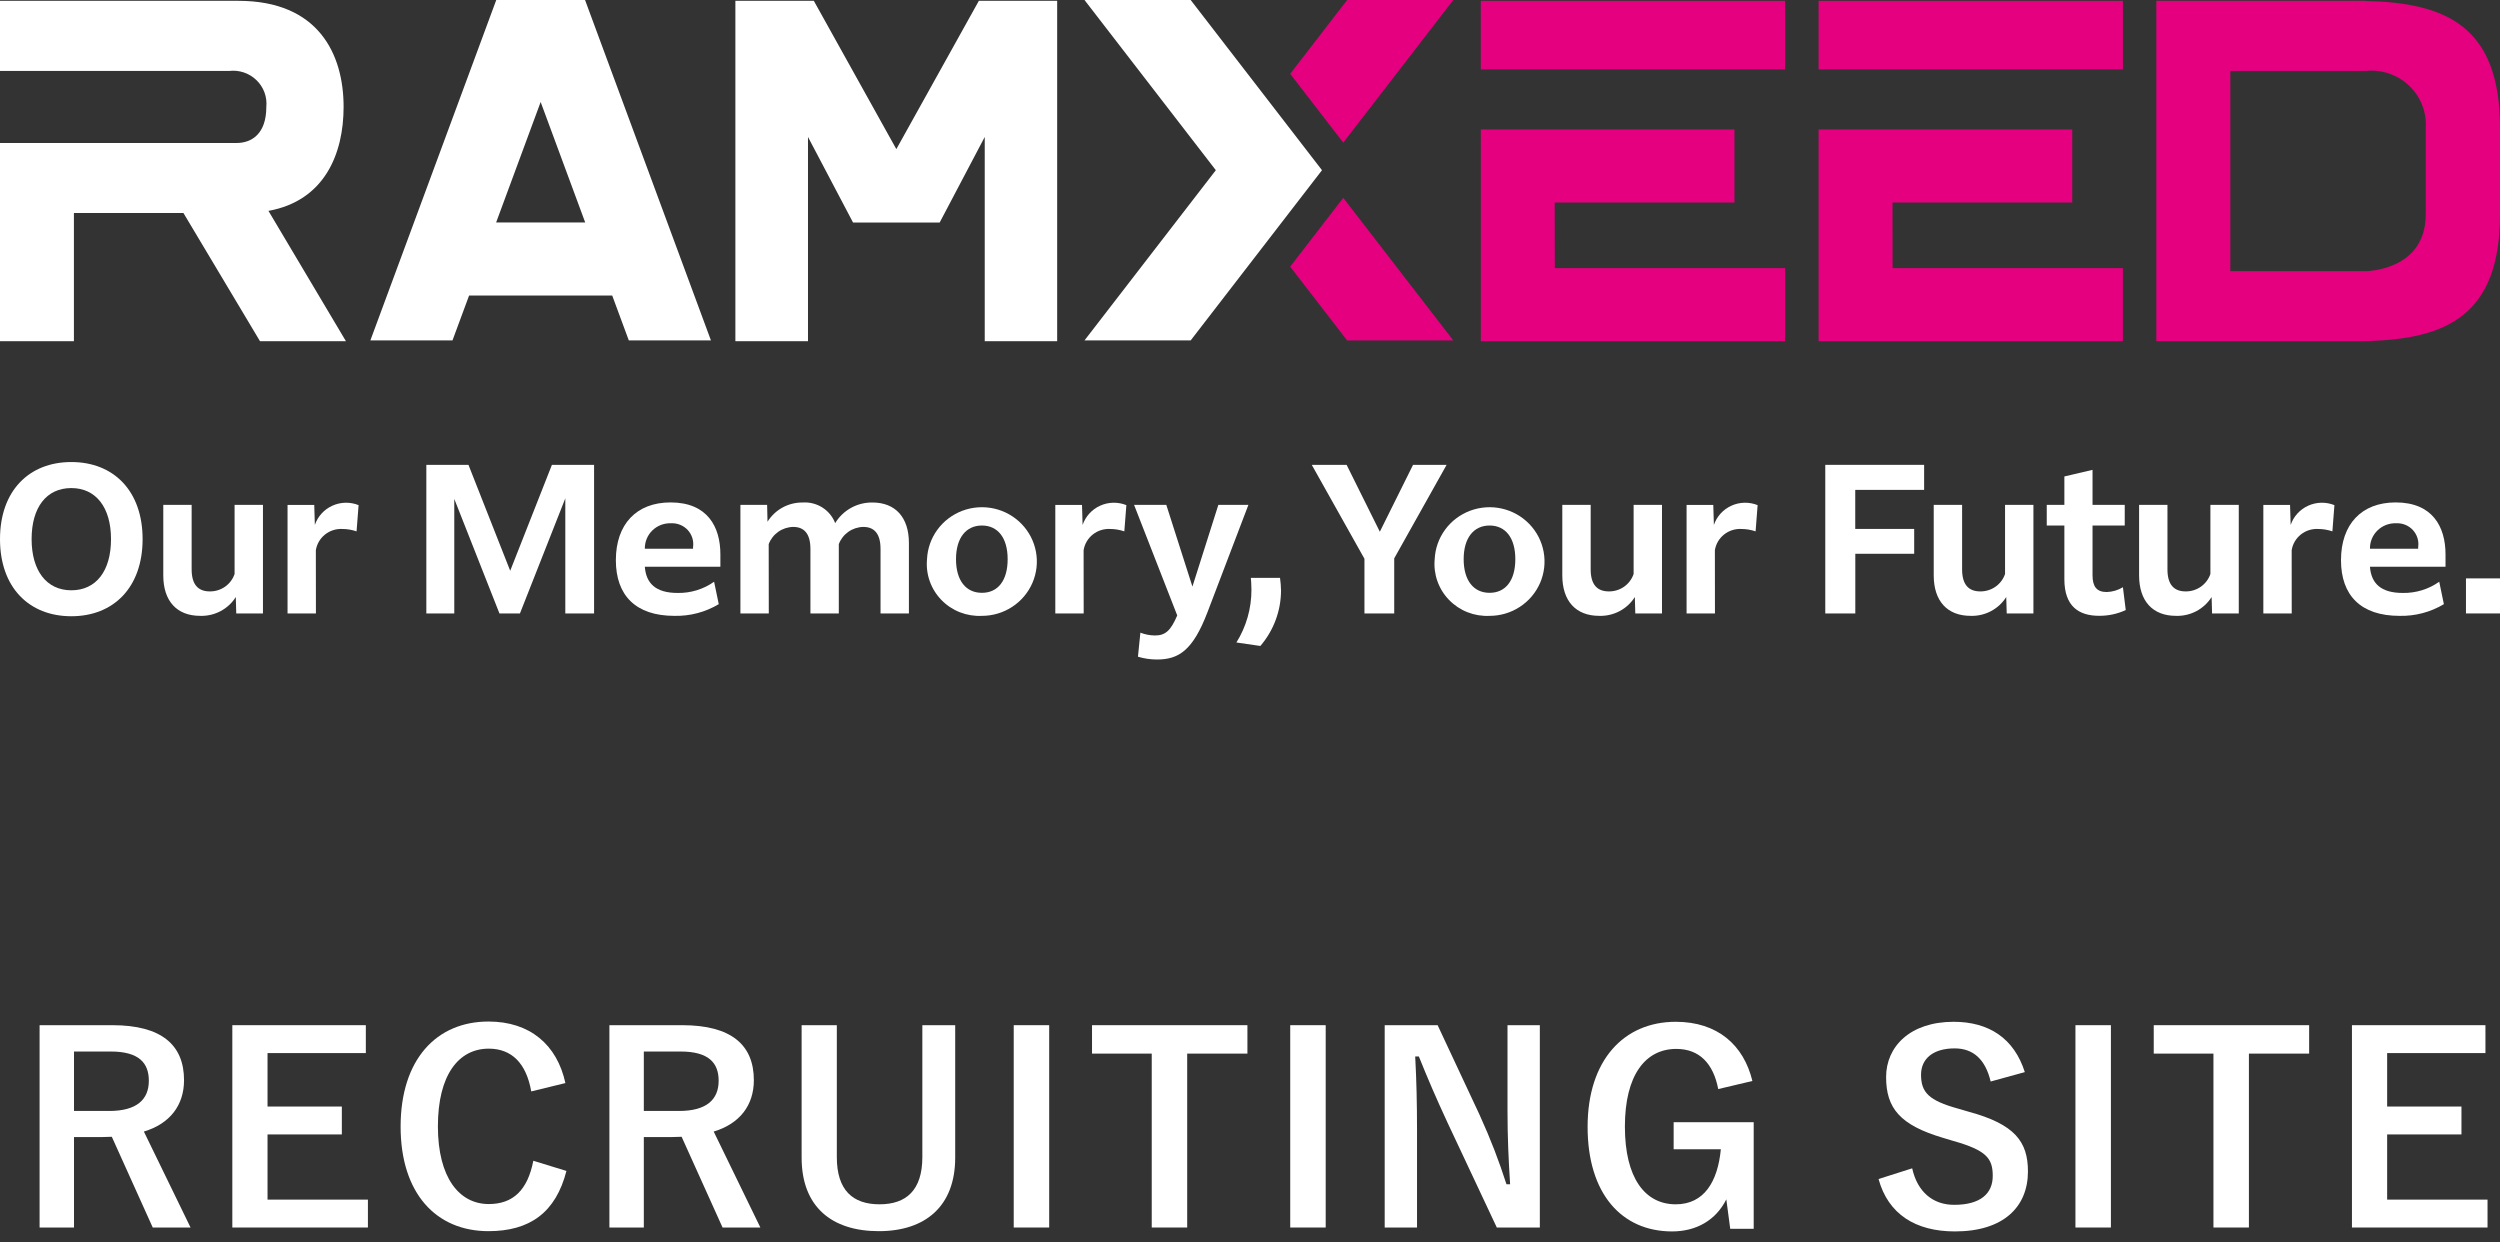
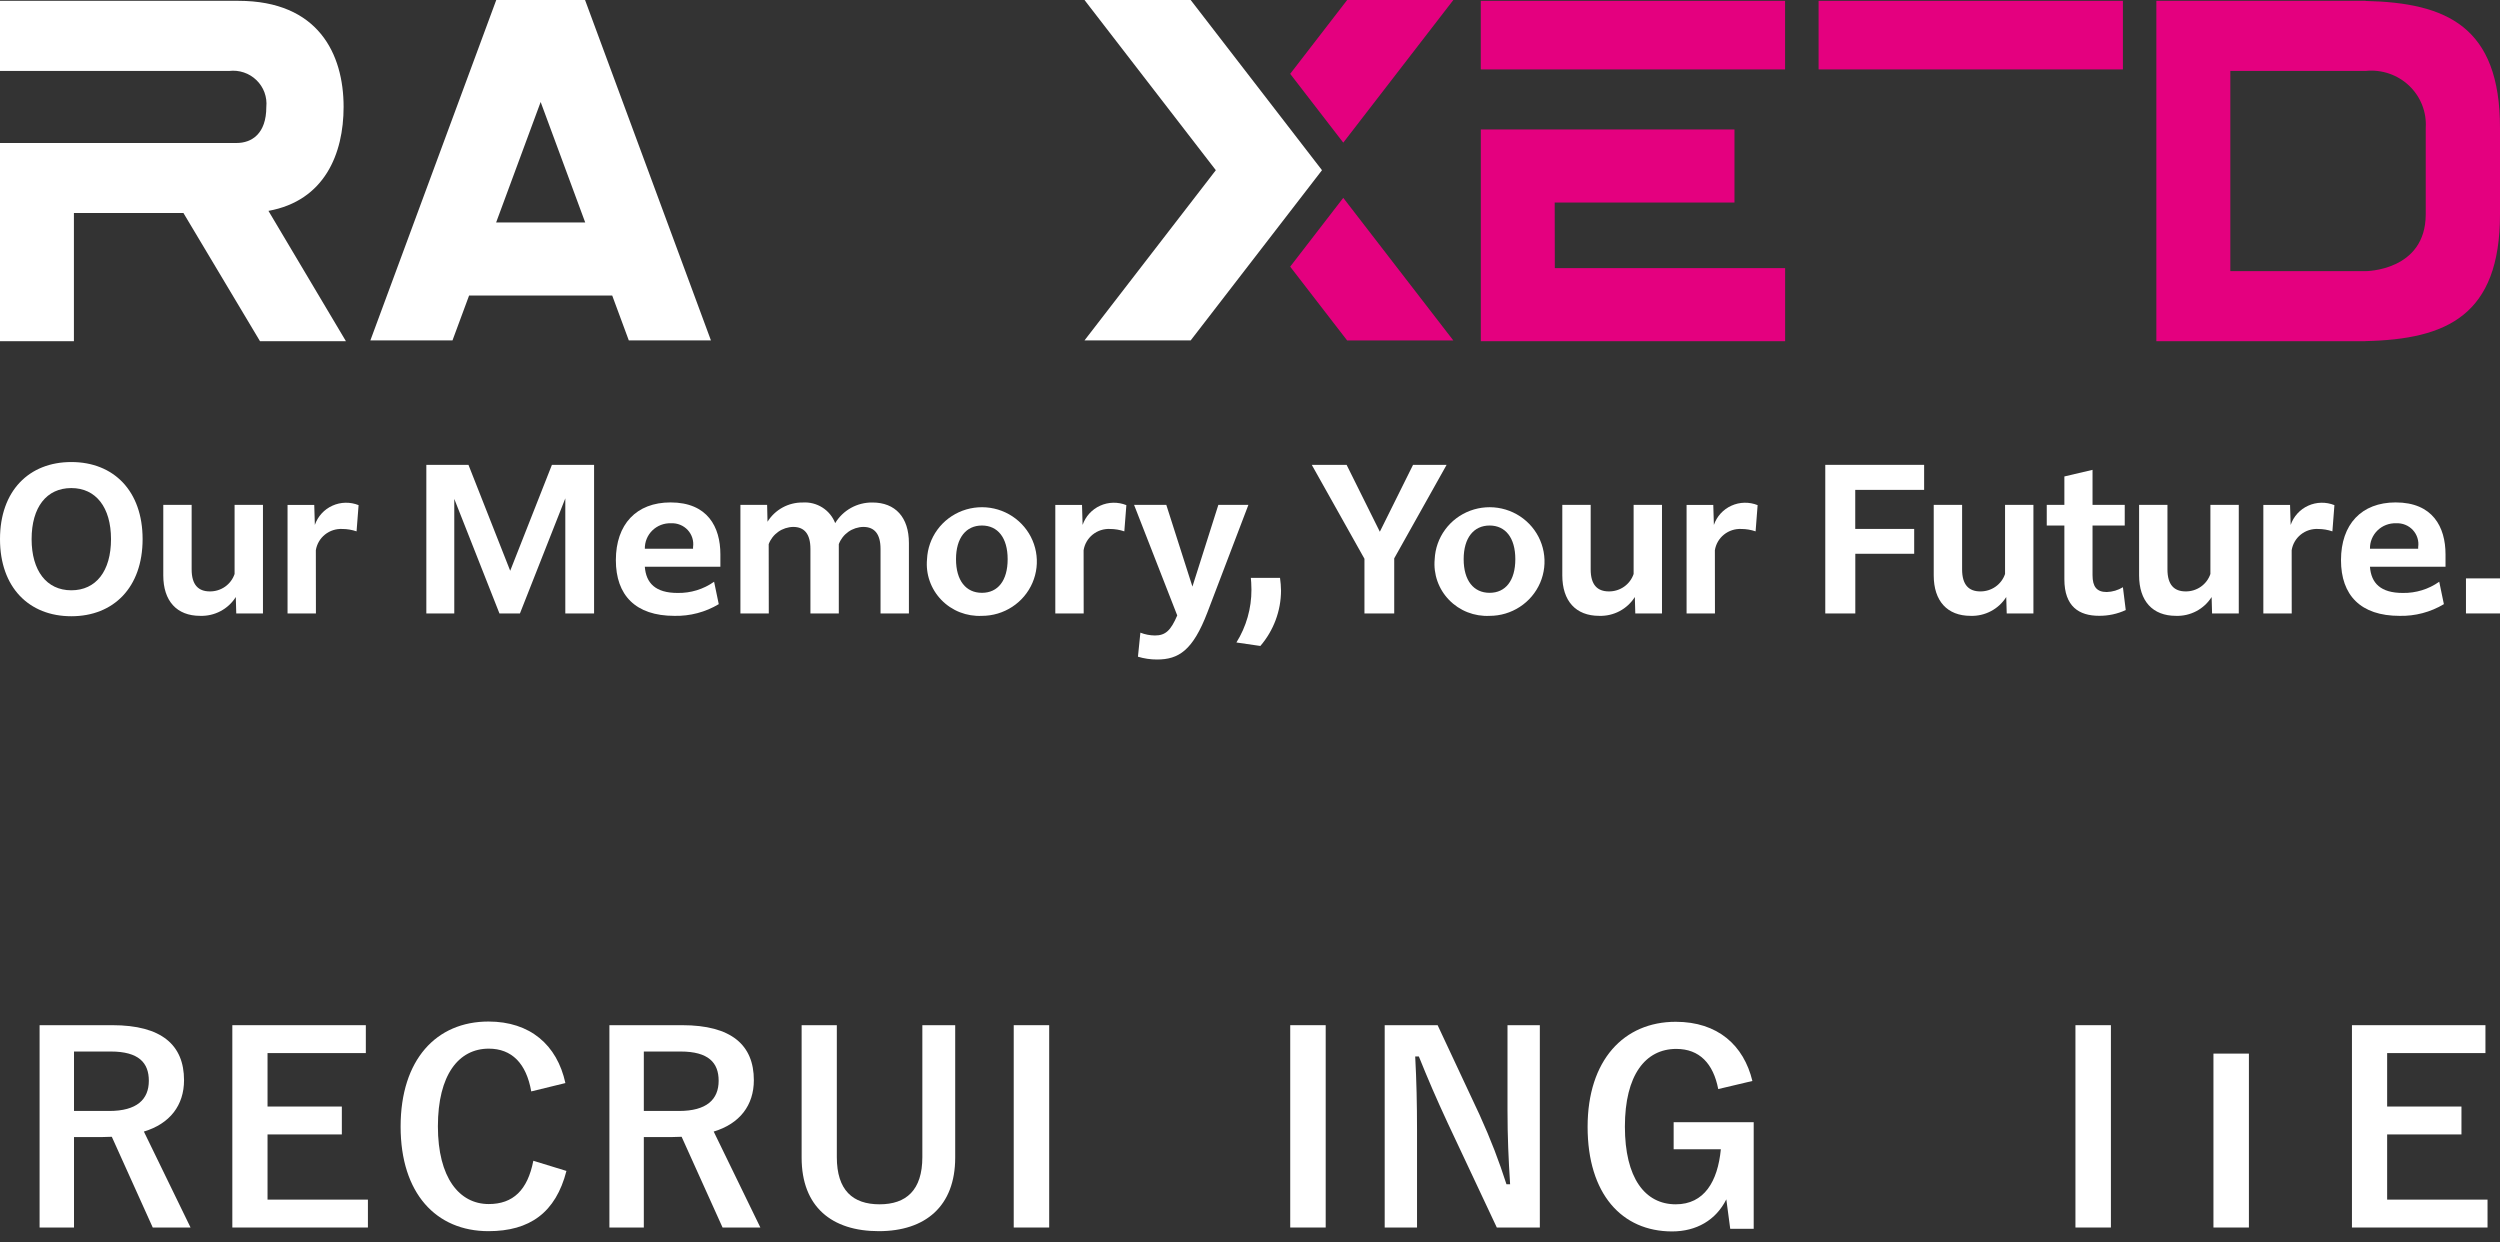
<svg xmlns="http://www.w3.org/2000/svg" width="163" height="81" viewBox="0 0 163 81" fill="none">
  <rect x="0" y="0" width="163" height="81" fill="#333333" stroke="none" />
  <g clip-path="url(#clip0_785_34344)">
    <path d="M22.403 6.971C22.403 3.519 20.756 0.054 15.541 0.054H0V4.626H14.936C15.259 4.587 15.588 4.62 15.897 4.724C16.206 4.827 16.487 4.998 16.72 5.224C16.953 5.449 17.133 5.724 17.244 6.027C17.355 6.33 17.396 6.654 17.364 6.975C17.364 8.723 16.412 9.323 15.422 9.323H0V22.248H4.819V13.889H11.96L16.953 22.248H22.556L17.503 13.749C21.164 13.087 22.403 10.024 22.403 6.971Z" fill="white" />
-     <path d="M68.927 0.054V22.248H64.205V8.929L61.267 14.507H55.618L52.681 8.929V22.248H47.947V0.054H53.061L58.441 9.723L63.821 0.054H68.927Z" fill="white" />
    <path d="M37.711 0H32.356L24.148 22.195H29.502L30.585 19.268H39.916L40.998 22.195H46.353L38.145 0H37.711ZM32.348 14.503L35.251 6.65L38.155 14.503H32.348Z" fill="white" />
    <path d="M101.366 13.206H113.088V8.442H96.549V22.248H116.39V17.483H101.374L101.366 13.206Z" fill="#E4007F" />
    <path d="M116.387 0.054H96.547V4.526H116.387V0.054Z" fill="#E4007F" />
-     <path d="M123.392 13.206H135.112V8.442H118.572V22.248H138.413V17.483H123.397L123.392 13.206Z" fill="#E4007F" />
    <path d="M138.413 0.054H118.572V4.526H138.413V0.054Z" fill="#E4007F" />
    <path d="M154.232 0.062V0.054H140.595V22.248H154.232V22.24C159.531 22.123 163 20.564 163 13.967V8.334C162.999 1.737 159.53 0.179 154.232 0.062ZM154.232 17.679H145.418V4.626H154.232C154.746 4.571 155.266 4.628 155.756 4.793C156.246 4.958 156.693 5.226 157.067 5.58C157.441 5.933 157.732 6.363 157.921 6.839C158.109 7.316 158.19 7.827 158.158 8.338V13.971C158.157 17.679 154.232 17.679 154.232 17.679Z" fill="#E4007F" />
    <path d="M77.632 0H70.709L79.272 11.097L70.709 22.195H77.632L86.194 11.097L77.632 0Z" fill="white" />
    <path d="M87.581 9.3L94.758 0H87.835L84.12 4.814L87.581 9.3Z" fill="#E4007F" />
    <path d="M84.12 17.386L87.835 22.2H94.758L87.581 12.9L84.12 17.386Z" fill="#E4007F" />
    <path d="M0 35.152C0 32.005 1.889 30.125 4.65 30.125C7.41 30.125 9.298 32.005 9.298 35.152C9.298 38.299 7.409 40.179 4.65 40.179C1.89 40.179 0 38.299 0 35.152ZM7.238 35.152C7.238 33.088 6.259 31.822 4.65 31.822C3.04 31.822 2.061 33.063 2.061 35.152C2.061 37.215 3.04 38.487 4.65 38.487C6.259 38.487 7.238 37.238 7.238 35.152Z" fill="white" />
    <path d="M15.374 38.926C15.13 39.314 14.787 39.632 14.378 39.848C13.97 40.063 13.512 40.169 13.049 40.153C11.526 40.153 10.646 39.185 10.646 37.515V32.919H12.495V37.124C12.495 38.13 12.931 38.56 13.684 38.56C14.039 38.563 14.387 38.455 14.676 38.251C14.966 38.047 15.182 37.758 15.295 37.424V32.919H17.145V39.997H15.404L15.374 38.926Z" fill="white" />
    <path d="M20.598 39.998H18.748V32.92H20.489L20.528 34.226C20.622 33.95 20.772 33.697 20.969 33.481C21.165 33.265 21.405 33.091 21.672 32.971C21.939 32.849 22.229 32.784 22.522 32.778C22.816 32.772 23.108 32.825 23.38 32.935L23.248 34.645C22.951 34.543 22.639 34.49 22.324 34.489C21.913 34.467 21.509 34.597 21.189 34.853C20.87 35.108 20.657 35.472 20.593 35.874L20.598 39.998Z" fill="white" />
    <path d="M29.619 32.528V39.998H27.797V30.308H30.544L33.265 37.215L35.985 30.308H38.734V39.998H36.858V32.492L33.899 40H32.565L29.619 32.528Z" fill="white" />
    <path d="M43.971 40.154C41.435 40.154 40.154 38.809 40.154 36.524C40.154 34.186 41.488 32.758 43.72 32.758C46.137 32.758 46.969 34.364 46.969 36.141V36.95H42.042C42.122 38.026 42.742 38.66 44.181 38.66C45.033 38.676 45.867 38.419 46.559 37.929L46.863 39.391C45.992 39.913 44.989 40.177 43.971 40.154ZM42.043 35.779H45.187V35.672C45.216 35.472 45.2 35.269 45.14 35.076C45.08 34.883 44.977 34.706 44.84 34.557C44.702 34.408 44.532 34.292 44.343 34.216C44.155 34.14 43.951 34.106 43.747 34.117C43.523 34.109 43.3 34.147 43.092 34.227C42.883 34.308 42.693 34.43 42.533 34.585C42.374 34.741 42.248 34.927 42.164 35.132C42.08 35.338 42.039 35.558 42.043 35.779Z" fill="white" />
    <path d="M50.125 39.996H48.275V32.919H50.016L50.042 34.017C50.283 33.629 50.621 33.309 51.024 33.089C51.427 32.869 51.88 32.757 52.341 32.763C52.792 32.734 53.241 32.849 53.622 33.091C54.002 33.333 54.294 33.69 54.454 34.108C54.704 33.693 55.06 33.35 55.486 33.114C55.913 32.877 56.395 32.757 56.883 32.763C58.377 32.763 59.261 33.731 59.261 35.401V39.998H57.411V35.792C57.411 34.813 57.015 34.355 56.288 34.355C55.939 34.362 55.599 34.473 55.314 34.673C55.029 34.874 54.811 35.154 54.69 35.479V39.997H52.84V35.792C52.84 34.813 52.443 34.355 51.717 34.355C51.367 34.362 51.028 34.473 50.743 34.673C50.458 34.874 50.24 35.154 50.119 35.479L50.125 39.996Z" fill="white" />
    <path d="M60.442 36.458C60.473 35.765 60.708 35.096 61.12 34.534C61.532 33.972 62.102 33.542 62.758 33.297C63.415 33.053 64.13 33.005 64.815 33.158C65.499 33.312 66.123 33.661 66.608 34.163C67.094 34.664 67.419 35.295 67.545 35.978C67.671 36.66 67.591 37.364 67.315 38.003C67.04 38.641 66.581 39.185 65.995 39.567C65.409 39.95 64.723 40.154 64.021 40.154C63.531 40.178 63.041 40.098 62.584 39.919C62.128 39.74 61.716 39.466 61.377 39.115C61.037 38.764 60.778 38.346 60.617 37.887C60.455 37.429 60.396 36.941 60.442 36.458ZM65.699 36.458C65.699 35.059 65.051 34.264 64.022 34.264C62.993 34.264 62.332 35.061 62.332 36.458C62.332 37.856 62.98 38.652 64.022 38.652C65.064 38.652 65.699 37.856 65.699 36.458Z" fill="white" />
    <path d="M70.656 39.998H68.806V32.92H70.547L70.586 34.226C70.68 33.95 70.83 33.697 71.027 33.481C71.224 33.265 71.463 33.091 71.73 32.971C71.998 32.849 72.287 32.784 72.581 32.778C72.875 32.772 73.167 32.825 73.439 32.935L73.306 34.645C73.009 34.543 72.696 34.49 72.382 34.489C71.971 34.467 71.567 34.596 71.247 34.852C70.927 35.108 70.715 35.472 70.651 35.874L70.656 39.998Z" fill="white" />
    <path d="M75.435 43C75.015 43 74.596 42.939 74.194 42.817L74.353 41.25C74.656 41.368 74.978 41.43 75.304 41.433C75.99 41.433 76.334 41.11 76.756 40.127L73.942 32.919H76.043L77.746 38.246L79.436 32.919H81.395L78.727 39.918C77.774 42.413 76.849 43 75.435 43Z" fill="white" />
    <path d="M80.614 41.89C81.259 40.855 81.598 39.662 81.594 38.447C81.594 38.094 81.568 37.82 81.555 37.677H83.457C83.497 37.954 83.519 38.233 83.523 38.513C83.517 39.833 83.04 41.11 82.176 42.117L80.614 41.89Z" fill="white" />
    <path d="M90.903 36.405V39.997H88.962V36.432L85.527 30.308H87.799L89.965 34.669L92.131 30.308H94.319L90.903 36.405Z" fill="white" />
    <path d="M93.542 36.458C93.573 35.765 93.809 35.096 94.221 34.534C94.632 33.972 95.202 33.542 95.859 33.297C96.516 33.053 97.231 33.005 97.915 33.158C98.6 33.312 99.223 33.661 99.709 34.163C100.194 34.664 100.52 35.295 100.645 35.978C100.771 36.66 100.691 37.364 100.416 38.003C100.14 38.641 99.681 39.185 99.095 39.567C98.51 39.95 97.823 40.154 97.121 40.154C96.631 40.178 96.141 40.098 95.685 39.919C95.228 39.74 94.817 39.466 94.477 39.115C94.137 38.764 93.878 38.346 93.717 37.887C93.556 37.429 93.496 36.941 93.542 36.458ZM98.799 36.458C98.799 35.059 98.152 34.264 97.122 34.264C96.093 34.264 95.431 35.061 95.431 36.458C95.431 37.856 96.084 38.652 97.122 38.652C98.16 38.652 98.799 37.856 98.799 36.458Z" fill="white" />
    <path d="M106.591 38.926C106.347 39.314 106.003 39.632 105.595 39.848C105.187 40.063 104.728 40.169 104.266 40.153C102.743 40.153 101.862 39.185 101.862 37.515V32.919H103.712V37.124C103.712 38.13 104.147 38.56 104.9 38.56C105.256 38.563 105.604 38.455 105.893 38.251C106.183 38.047 106.399 37.758 106.512 37.424V32.919H108.362V39.997H106.621L106.591 38.926Z" fill="white" />
    <path d="M111.815 39.998H109.965V32.92H111.706L111.745 34.226C111.839 33.95 111.989 33.697 112.185 33.481C112.382 33.265 112.621 33.091 112.889 32.971C113.156 32.849 113.445 32.784 113.739 32.778C114.033 32.772 114.325 32.825 114.597 32.935L114.465 34.645C114.168 34.543 113.855 34.49 113.54 34.489C113.13 34.467 112.726 34.597 112.406 34.853C112.086 35.108 111.874 35.472 111.81 35.874L111.815 39.998Z" fill="white" />
    <path d="M120.966 36.106V39.998H119.008V30.308H125.453V31.94H120.962V34.486H124.805V36.106H120.966Z" fill="white" />
    <path d="M130.807 38.926C130.563 39.314 130.219 39.632 129.811 39.847C129.403 40.063 128.945 40.169 128.483 40.153C126.959 40.153 126.079 39.185 126.079 37.515V32.919H127.929V37.124C127.929 38.13 128.364 38.56 129.117 38.56C129.473 38.563 129.82 38.455 130.11 38.251C130.4 38.047 130.616 37.758 130.729 37.424V32.919H132.579V39.997H130.838L130.807 38.926Z" fill="white" />
    <path d="M136.856 40.15C135.561 40.15 134.597 39.55 134.597 37.773V34.263H133.448V32.918H134.597V31.065L136.433 30.634V32.919H138.533V34.264H136.433V37.502C136.433 38.255 136.71 38.6 137.358 38.6C137.732 38.59 138.096 38.482 138.414 38.287L138.599 39.776C138.054 40.028 137.458 40.156 136.856 40.15Z" fill="white" />
    <path d="M144.198 38.926C143.953 39.314 143.61 39.632 143.201 39.848C142.793 40.063 142.335 40.169 141.872 40.153C140.349 40.153 139.469 39.185 139.469 37.515V32.919H141.318V37.124C141.318 38.13 141.754 38.56 142.507 38.56C142.862 38.563 143.21 38.455 143.499 38.251C143.789 38.047 144.005 37.757 144.118 37.424V32.919H145.968V39.997H144.227L144.198 38.926Z" fill="white" />
    <path d="M149.42 39.998H147.57V32.92H149.311L149.352 34.226C149.445 33.95 149.595 33.697 149.792 33.481C149.989 33.265 150.228 33.091 150.495 32.971C150.762 32.849 151.052 32.784 151.346 32.778C151.639 32.772 151.931 32.825 152.204 32.935L152.072 34.645C151.775 34.543 151.462 34.49 151.147 34.489C150.736 34.467 150.332 34.596 150.012 34.852C149.693 35.108 149.48 35.472 149.417 35.874L149.42 39.998Z" fill="white" />
    <path d="M156.45 40.154C153.914 40.154 152.633 38.809 152.633 36.524C152.633 34.186 153.967 32.758 156.199 32.758C158.615 32.758 159.448 34.364 159.448 36.141V36.95H154.521C154.6 38.026 155.22 38.66 156.66 38.66C157.512 38.676 158.345 38.419 159.038 37.929L159.341 39.391C158.471 39.913 157.468 40.177 156.45 40.154ZM154.522 35.779H157.665V35.672C157.695 35.472 157.679 35.269 157.618 35.076C157.558 34.883 157.456 34.706 157.318 34.557C157.18 34.408 157.011 34.292 156.822 34.216C156.633 34.14 156.429 34.106 156.226 34.117C156.002 34.109 155.779 34.147 155.57 34.227C155.361 34.308 155.171 34.43 155.012 34.585C154.852 34.741 154.727 34.927 154.642 35.132C154.558 35.338 154.517 35.558 154.522 35.779Z" fill="white" />
    <path d="M160.781 37.711H163V39.996H160.781V37.711Z" fill="white" />
  </g>
  <path d="M162.051 66.842V68.661H155.642V72.146H160.487V73.965H155.642V78.215H162.187V80.034H153.347V66.842H162.051Z" fill="white" />
-   <path d="M150.556 66.842V68.695H146.629V80.034H144.317V68.695H140.424V66.842H150.556Z" fill="white" />
+   <path d="M150.556 66.842V68.695H146.629V80.034H144.317V68.695H140.424H150.556Z" fill="white" />
  <path d="M137.631 66.842V80.034H135.319V66.842H137.631Z" fill="white" />
-   <path d="M132.018 69.902L129.791 70.514C129.451 69.086 128.669 68.355 127.445 68.355C126.051 68.355 125.252 69.018 125.252 70.072C125.252 71.228 125.762 71.755 127.666 72.282L128.363 72.486C131.372 73.302 132.222 74.441 132.222 76.379C132.222 78.691 130.624 80.289 127.462 80.289C124.895 80.289 123.11 79.167 122.481 76.872L124.674 76.175C125.014 77.705 126.017 78.555 127.411 78.555C129.145 78.555 129.927 77.807 129.927 76.668C129.927 75.529 129.519 75.002 127.36 74.39L126.68 74.186C123.875 73.353 122.974 72.248 122.974 70.225C122.974 68.236 124.538 66.621 127.377 66.621C129.689 66.621 131.321 67.709 132.018 69.902Z" fill="white" />
  <path d="M114.256 70.48L112.029 71.007C111.706 69.341 110.805 68.389 109.292 68.389C107.286 68.389 105.943 70.089 105.943 73.455C105.943 76.804 107.252 78.521 109.258 78.521C111.111 78.521 111.995 77.042 112.199 74.934H109.122V73.166H114.341V80.119H112.811L112.556 78.198C111.876 79.558 110.601 80.289 109.02 80.289C105.739 80.289 103.512 77.841 103.512 73.472C103.512 69.12 105.875 66.621 109.258 66.621C111.995 66.621 113.695 68.151 114.256 70.48Z" fill="white" />
  <path d="M100.397 66.842V80.034H97.592L94.396 73.234C93.631 71.585 93.104 70.361 92.509 68.882H92.271C92.356 70.446 92.39 72.01 92.39 73.642V80.034H90.282V66.842H93.733L96.47 72.69C97.218 74.339 97.728 75.682 98.221 77.212H98.459C98.357 75.597 98.289 74.152 98.289 72.384V66.842H100.397Z" fill="white" />
  <path d="M86.435 66.842V80.034H84.123V66.842H86.435Z" fill="white" />
-   <path d="M81.332 66.842V68.695H77.405V80.034H75.093V68.695H71.2V66.842H81.332Z" fill="white" />
  <path d="M68.407 66.842V80.034H66.095V66.842H68.407Z" fill="white" />
  <path d="M62.279 66.842V75.478C62.279 78.64 60.341 80.272 57.298 80.272C54.238 80.272 52.266 78.691 52.266 75.478V66.842H54.561V75.444C54.561 77.603 55.598 78.521 57.349 78.521C59.083 78.521 60.137 77.603 60.137 75.444V66.842H62.279Z" fill="white" />
  <path d="M39.733 66.842H44.476C47.689 66.842 49.151 68.134 49.151 70.429C49.151 72.061 48.233 73.268 46.533 73.778L49.576 80.034H47.111L44.442 74.118C44.255 74.118 44.068 74.135 43.847 74.135H41.977V80.034H39.733V66.842ZM41.977 68.559V72.435H44.272C46.074 72.435 46.856 71.687 46.856 70.463C46.856 69.29 46.193 68.559 44.374 68.559H41.977Z" fill="white" />
  <path d="M36.864 70.616L34.637 71.16C34.314 69.324 33.362 68.372 31.866 68.372C29.911 68.372 28.551 70.072 28.551 73.438C28.551 76.787 29.945 78.504 31.866 78.504C33.447 78.504 34.399 77.603 34.773 75.682L36.932 76.345C36.235 79.065 34.535 80.272 31.849 80.272C28.432 80.272 26.12 77.807 26.12 73.455C26.12 69.086 28.449 66.604 31.849 66.604C34.552 66.604 36.32 68.117 36.864 70.616Z" fill="white" />
  <path d="M23.852 66.842V68.661H17.443V72.146H22.288V73.965H17.443V78.215H23.988V80.034H15.148V66.842H23.852Z" fill="white" />
  <path d="M2.581 66.842H7.324C10.537 66.842 11.999 68.134 11.999 70.429C11.999 72.061 11.081 73.268 9.381 73.778L12.424 80.034H9.959L7.29 74.118C7.103 74.118 6.916 74.135 6.695 74.135H4.825V80.034H2.581V66.842ZM4.825 68.559V72.435H7.12C8.922 72.435 9.704 71.687 9.704 70.463C9.704 69.29 9.041 68.559 7.222 68.559H4.825Z" fill="white" />
  <defs>
    <clipPath id="clip0_785_34344">
      <rect width="163" height="43" fill="white" />
    </clipPath>
  </defs>
</svg>